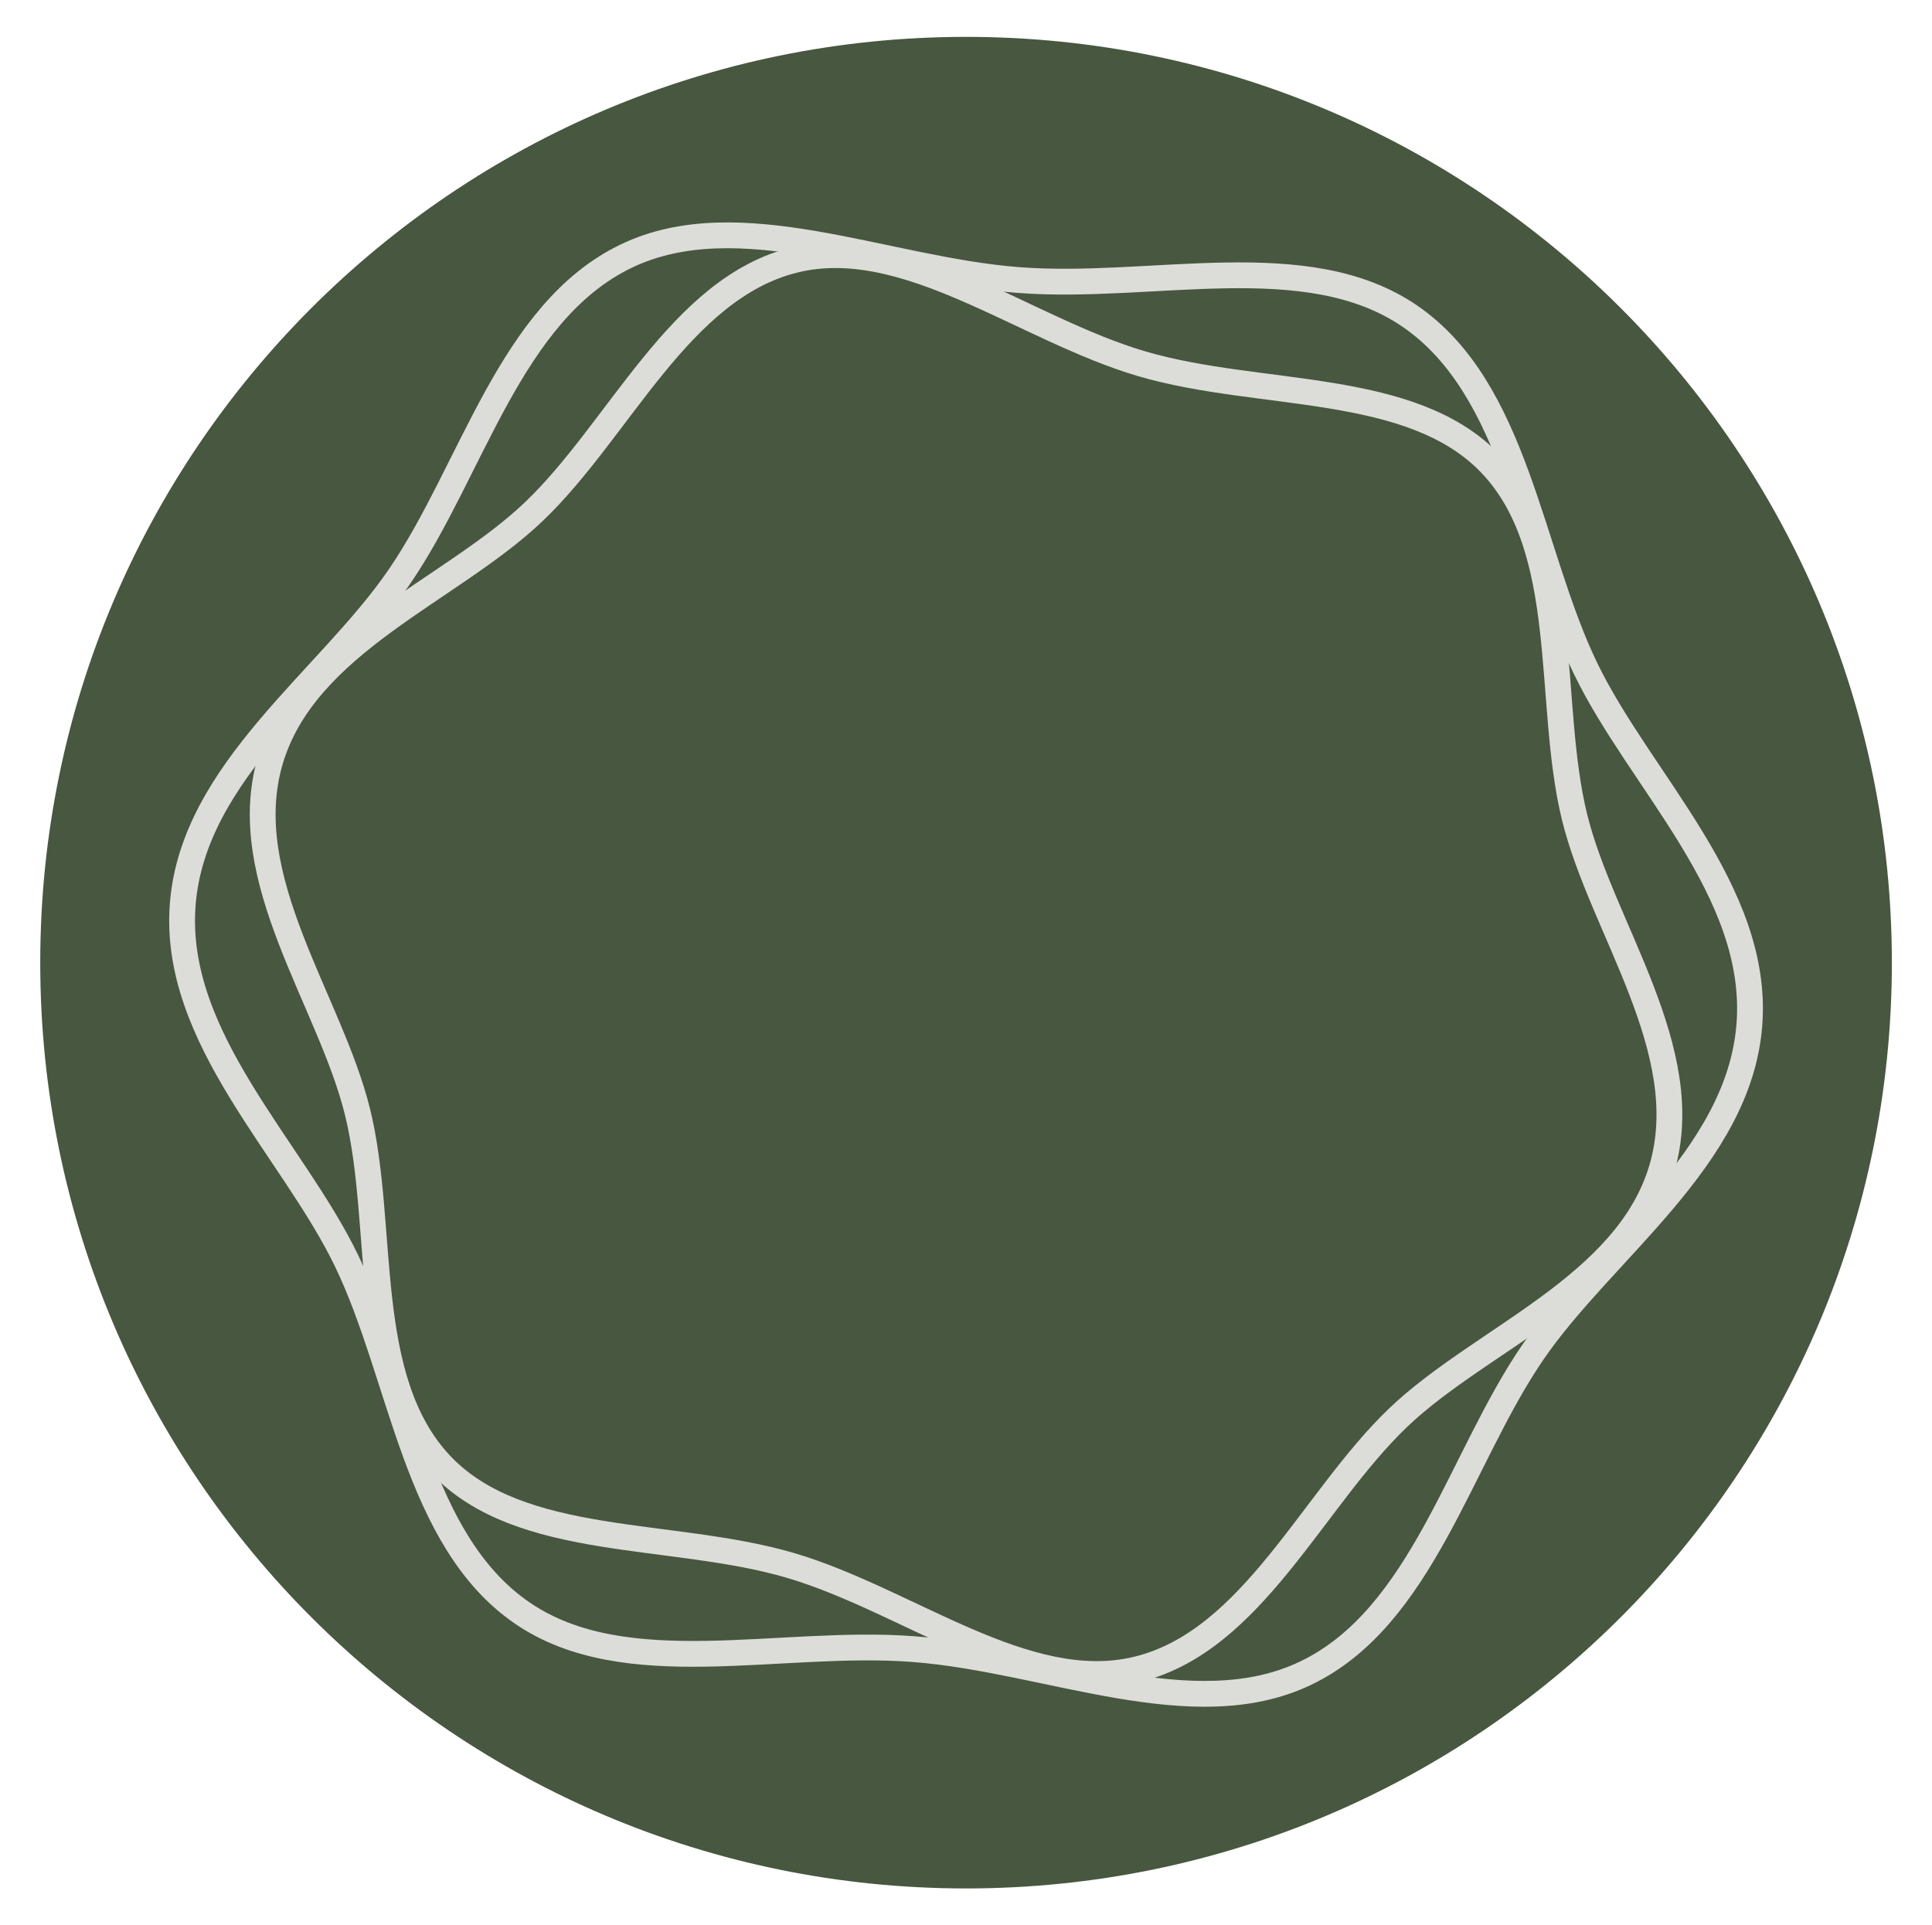
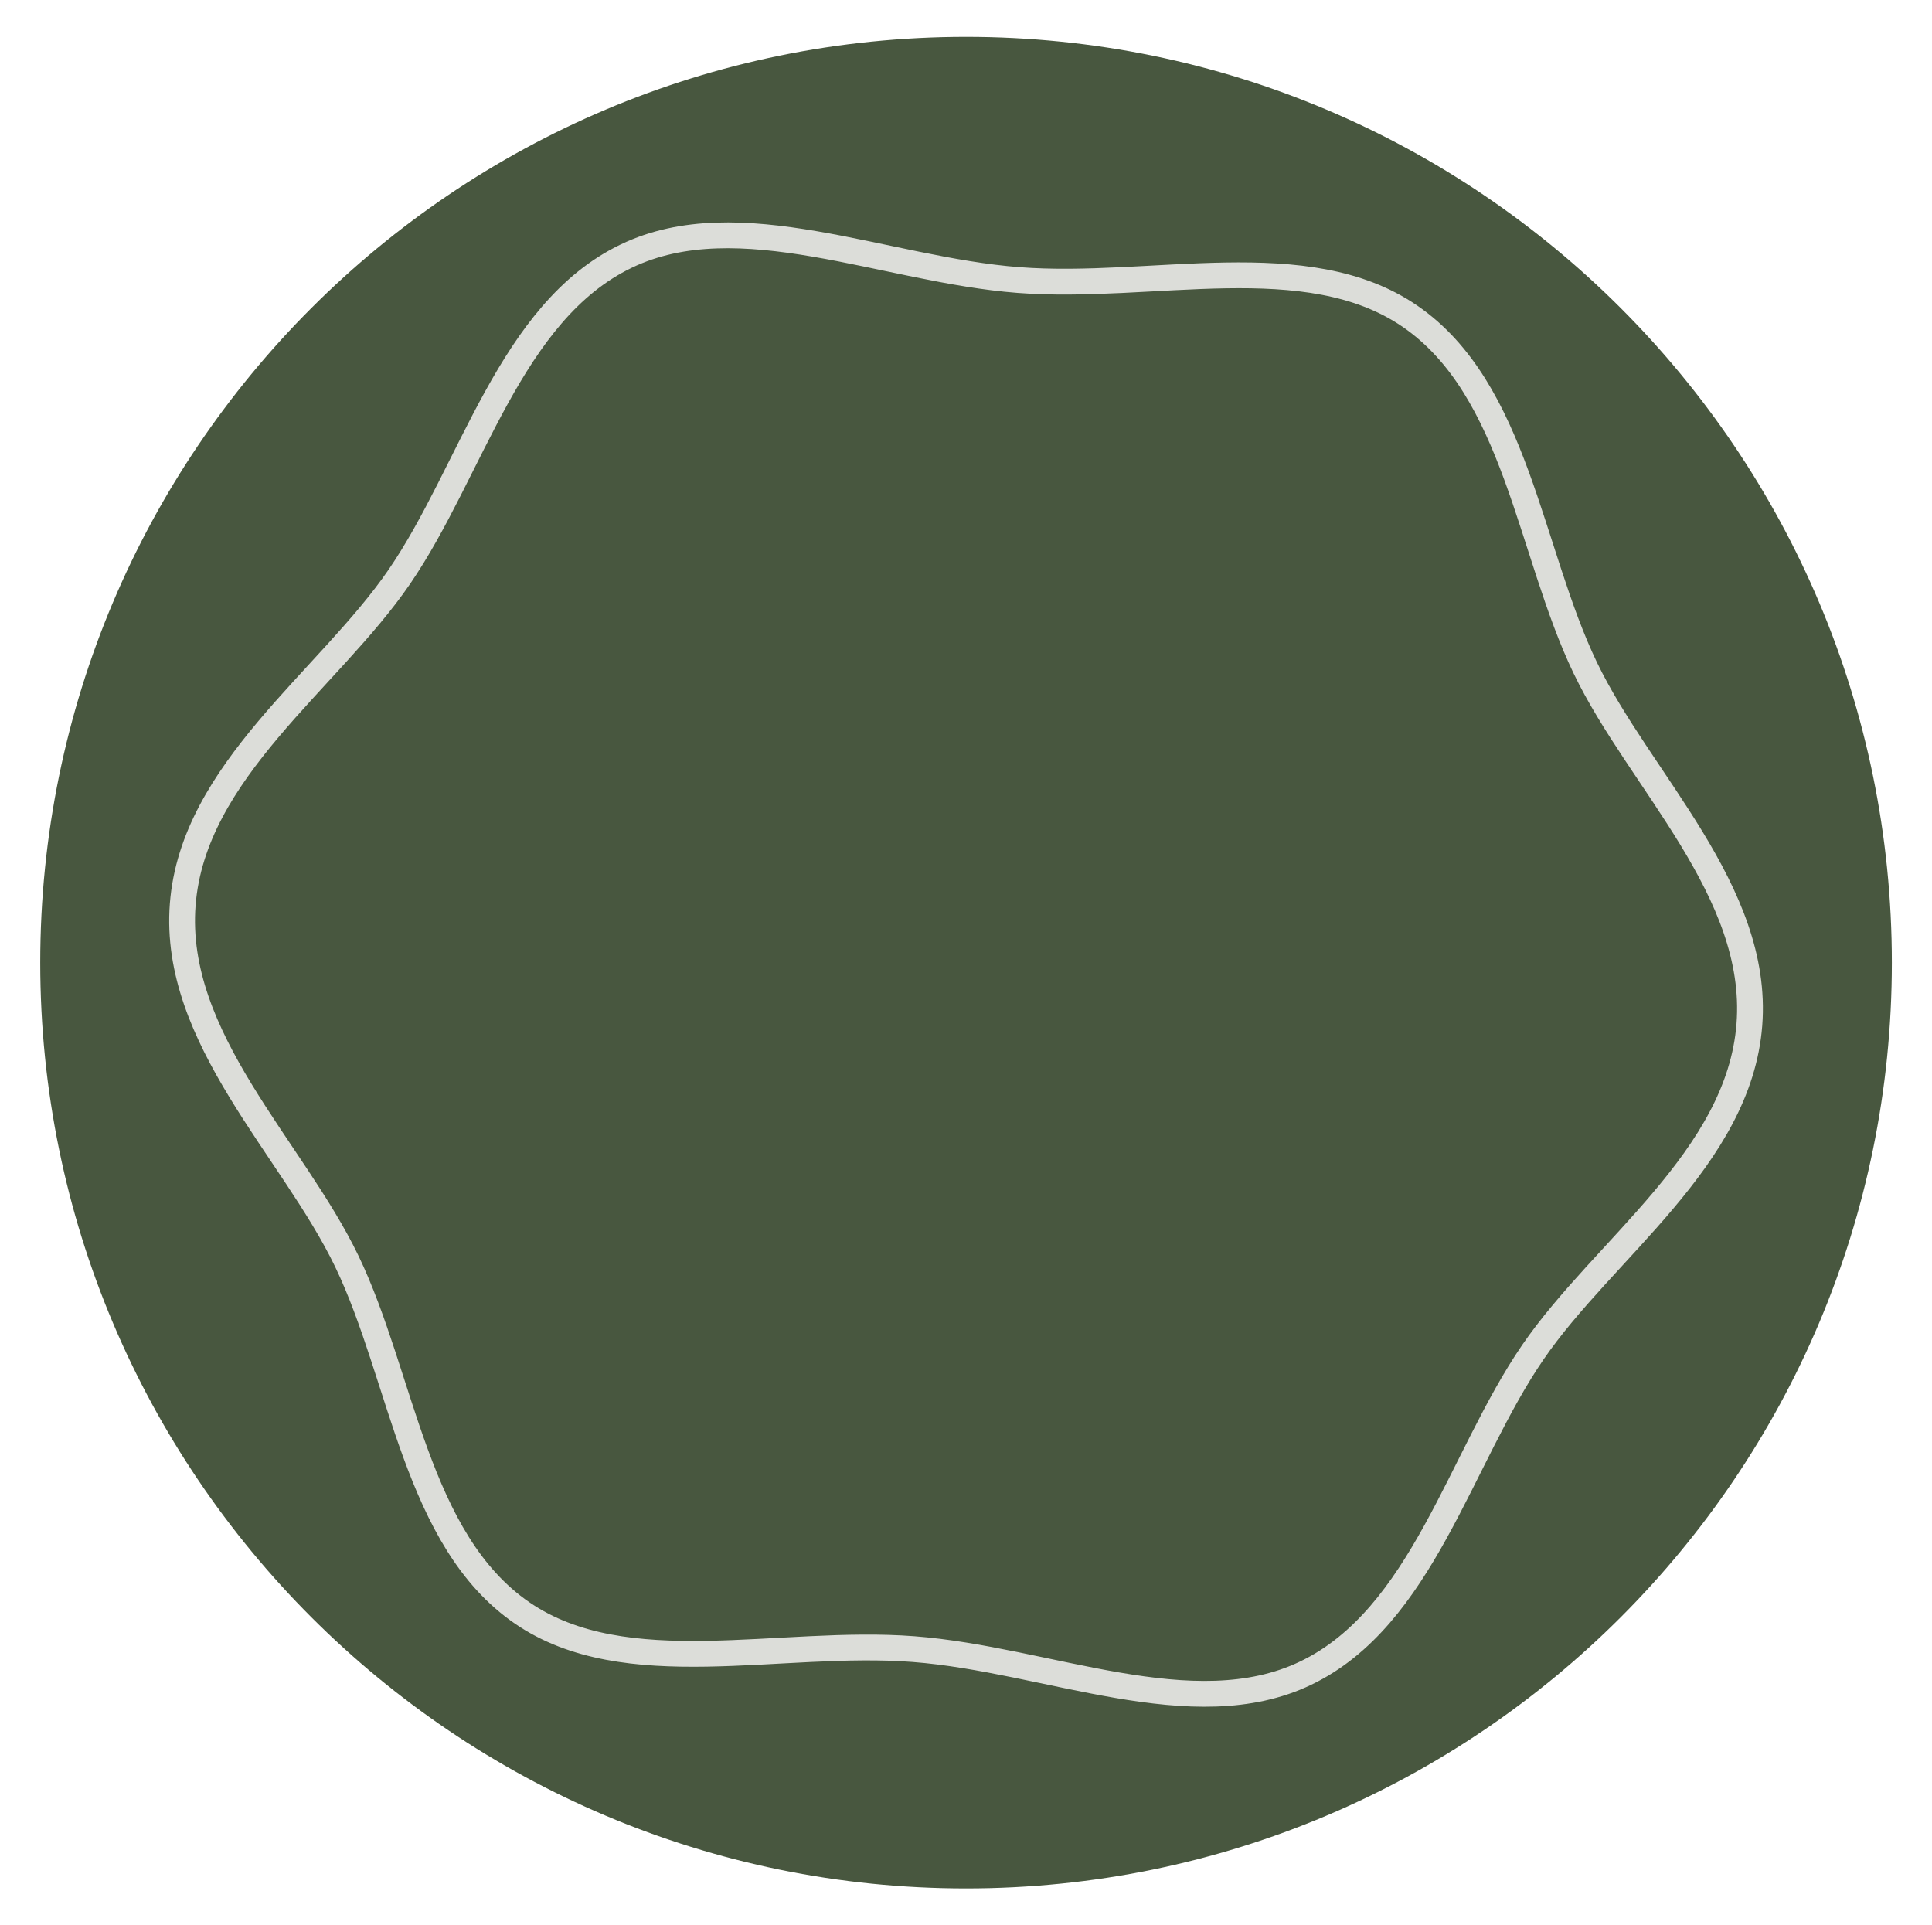
<svg xmlns="http://www.w3.org/2000/svg" preserveAspectRatio="xMidYMid meet" data-bbox="4.18 3.83 192.34 192.34" viewBox="0 0 200.69 200" data-type="ugc" role="presentation" aria-hidden="true" aria-label="">
  <g>
    <path fill="#48573f" d="M196.52 100c0 53.113-43.057 96.17-96.17 96.17S4.18 153.113 4.18 100 47.237 3.83 100.35 3.83s96.17 43.057 96.17 96.17" />
    <path d="M18.98 93.96c1.07-13.89 15.16-23.32 22.5-34.04C49.06 48.86 52.97 32.4 65.06 26.6c11.71-5.63 26.85 1.43 40.74 2.49 13.89 1.07 29.93-3.6 40.65 3.75 11.06 7.58 12.41 24.44 18.22 36.53 5.63 11.71 18.12 23.18 17.05 37.07s-15.16 23.32-22.5 34.04c-7.58 11.06-11.49 27.52-23.58 33.32-11.71 5.63-26.85-1.43-40.74-2.49-13.89-1.07-29.93 3.6-40.65-3.75-11.06-7.58-12.41-24.44-18.22-36.53-5.63-11.71-18.12-23.18-17.05-37.07" fill="none" stroke="#dcddd9" stroke-linecap="round" stroke-linejoin="round" stroke-width="2.68" />
-     <path d="M28.07 79.02c3.59-12.27 18.74-17.63 27.37-25.86C64.35 44.67 70.59 29.92 82.55 27c11.58-2.83 23.82 7.2 36.09 10.8 12.27 3.59 27.98 1.75 36.21 10.39 8.49 8.91 5.78 24.7 8.7 36.65 2.83 11.58 12.68 24.27 9.08 36.54s-18.74 17.63-27.37 25.86c-8.91 8.49-15.15 23.24-27.11 26.16-11.58 2.83-23.82-7.2-36.09-10.8-12.27-3.59-27.98-1.75-36.21-10.39-8.49-8.91-5.78-24.7-8.7-36.65-2.83-11.58-12.68-24.27-9.08-36.54" fill="none" stroke="#dcddd9" stroke-linecap="round" stroke-linejoin="round" stroke-width="2.68" />
  </g>
</svg>